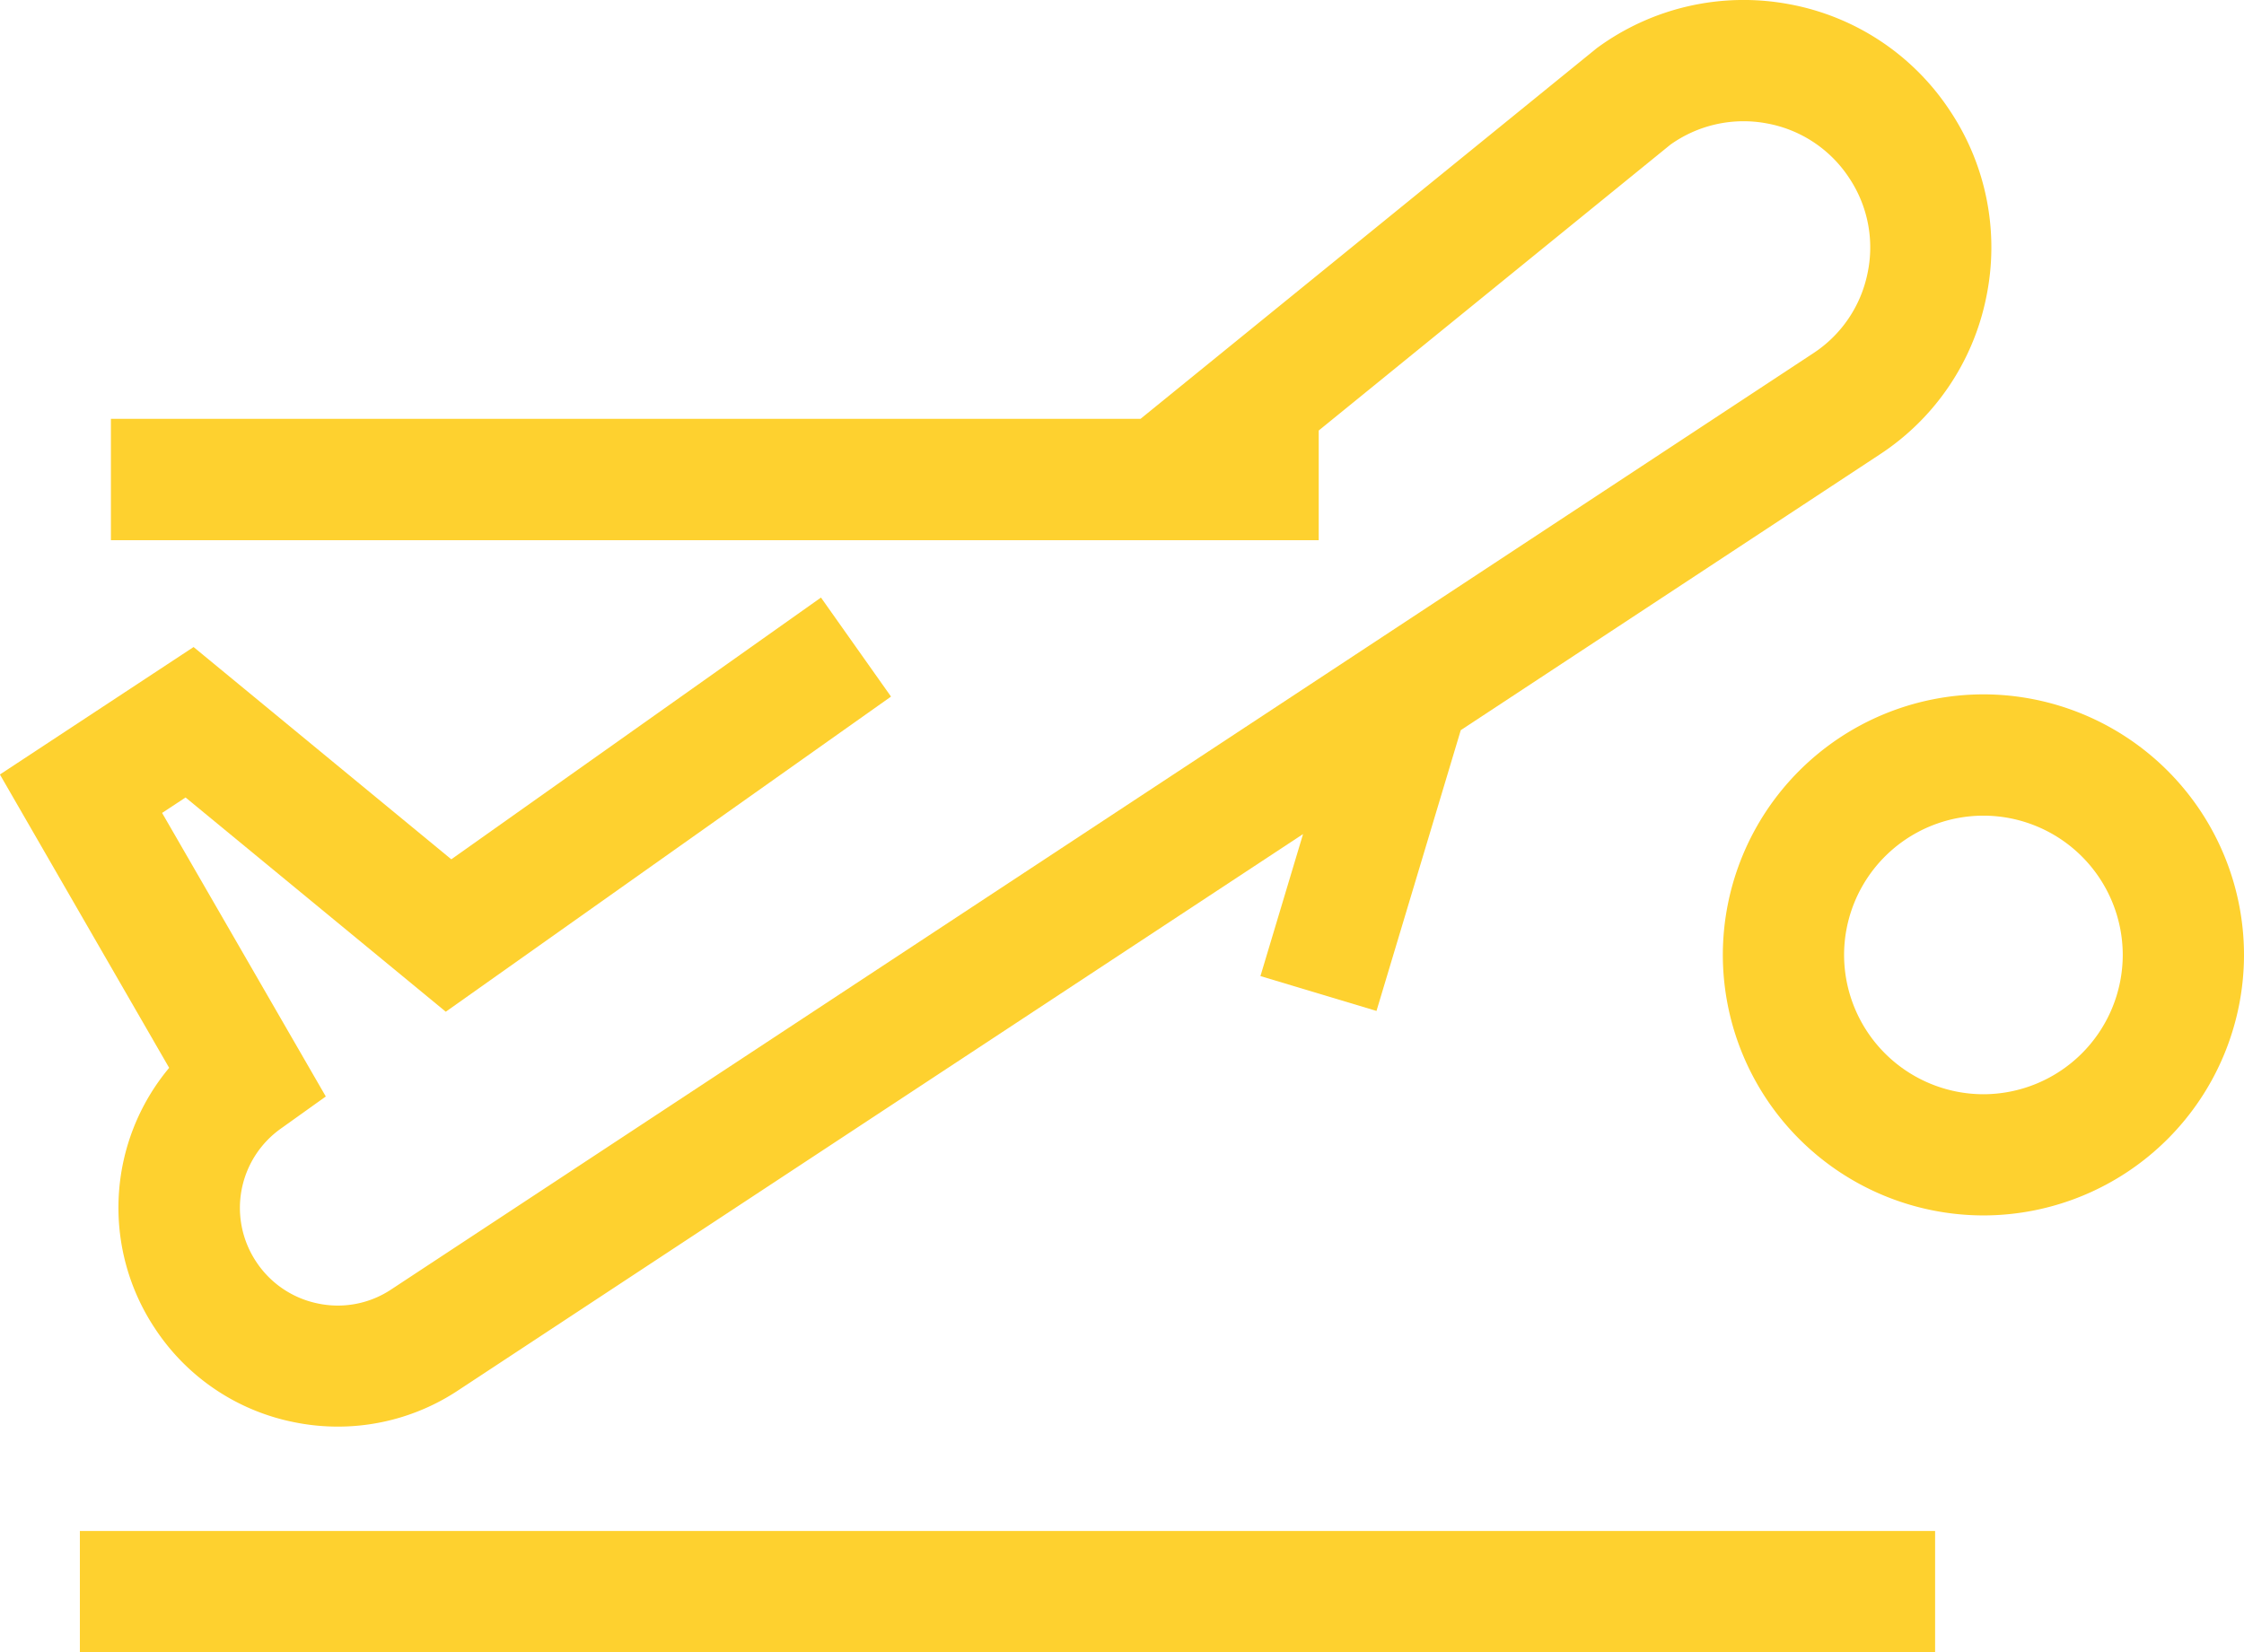
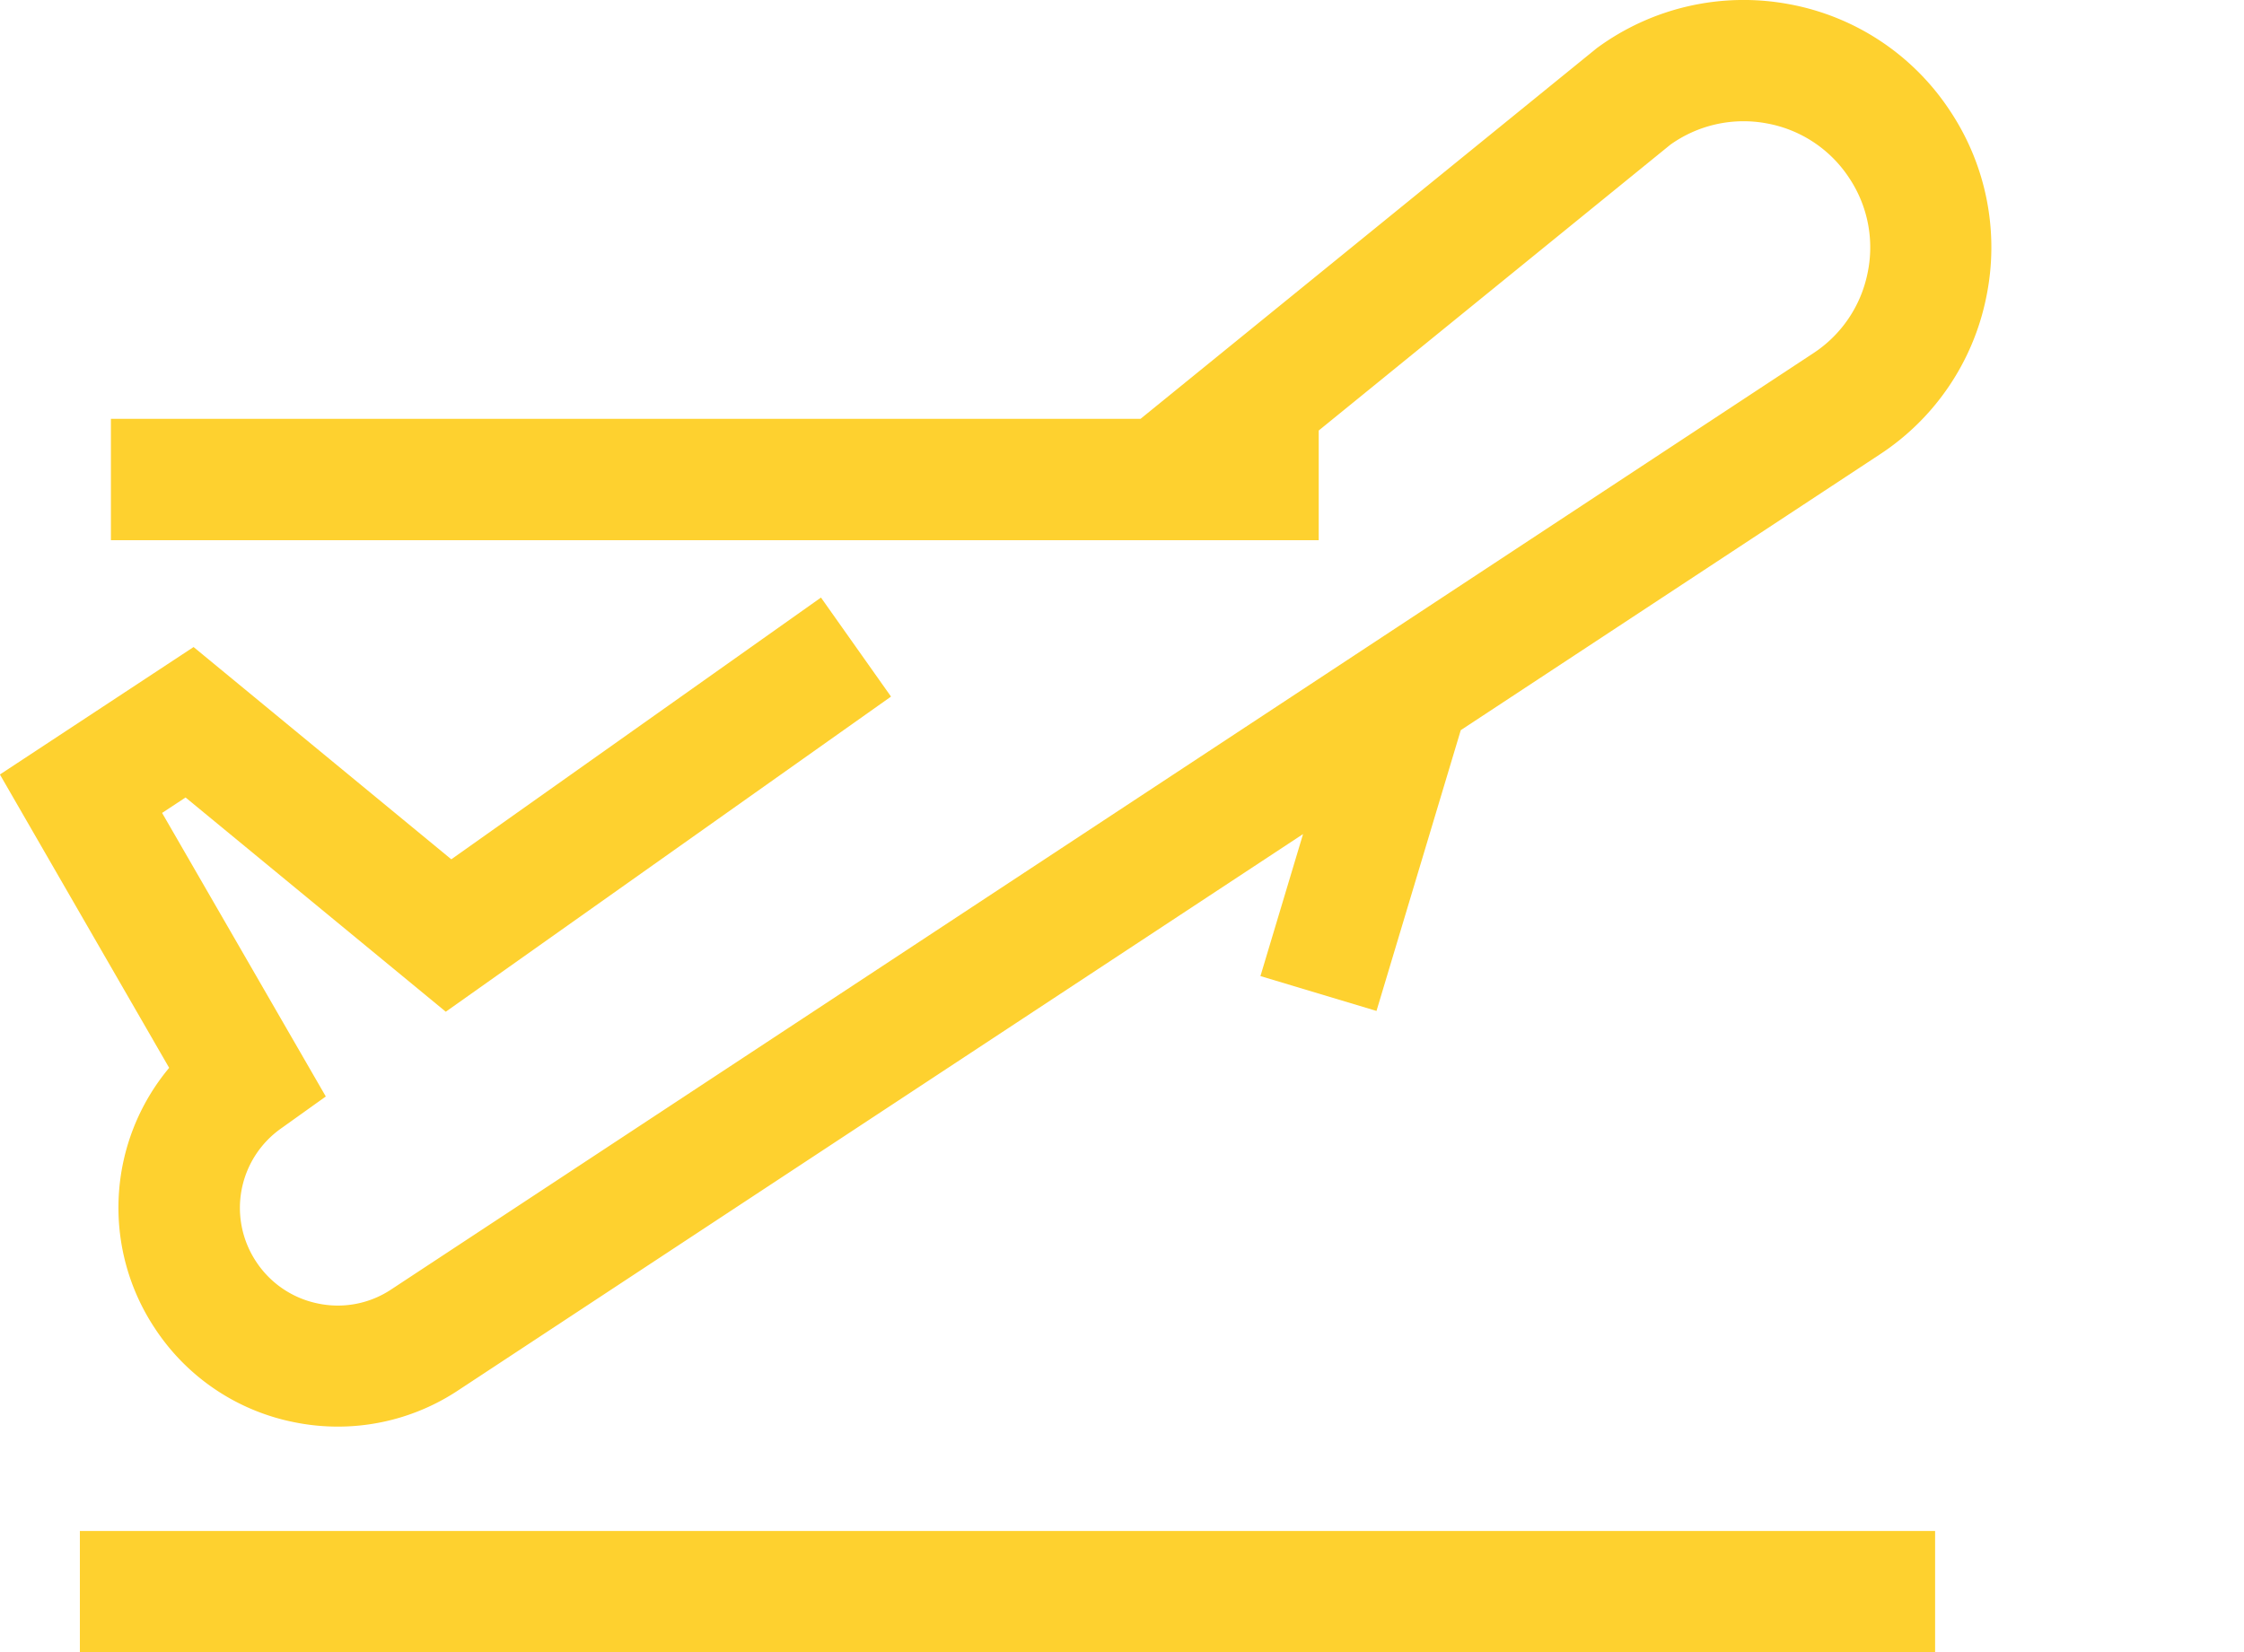
<svg xmlns="http://www.w3.org/2000/svg" width="76.474" height="56.323" viewBox="0 0 76.474 56.323">
  <rect width="63.225" height="4.133" transform="translate(2.722 52.19)" fill="#fed12f" />
  <path d="M-166.488,52.834l15.173-10.743-2.387-3.376L-166.3,47.638l-8.783-7.236-6.6,4.345,5.768,10a7.435,7.435,0,0,0-.49,8.875,7.4,7.4,0,0,0,4.725,3.2,7.446,7.446,0,0,0,1.52.155,7.411,7.411,0,0,0,4.087-1.231l28.8-18.968-1.452,4.841,3.955,1.188,2.872-9.571,14.28-9.4a8.387,8.387,0,0,0,3.626-5.349,8.391,8.391,0,0,0-1.22-6.345,8.37,8.37,0,0,0-5.5-3.655,8.442,8.442,0,0,0-6.551,1.5l-15.547,12.635H-177.9V36.76h41.161V33.021l11.982-9.742a4.292,4.292,0,0,1,3.291-.727,4.264,4.264,0,0,1,2.809,1.866,4.261,4.261,0,0,1,.622,3.239,4.274,4.274,0,0,1-1.85,2.73L-168.346,62.3a3.285,3.285,0,0,1-2.5.48,3.305,3.305,0,0,1-2.106-1.428,3.315,3.315,0,0,1,.849-4.538l1.526-1.091-5.579-9.666.8-.527Z" transform="translate(181.68 -18.345)" fill="#fed12f" />
-   <path d="M-150.519,27.327a8.891,8.891,0,0,0-8.88,8.88,8.892,8.892,0,0,0,8.88,8.883,8.89,8.89,0,0,0,8.881-8.883A8.89,8.89,0,0,0-150.519,27.327Zm0,13.632a4.757,4.757,0,0,1-4.748-4.751,4.754,4.754,0,0,1,4.748-4.746,4.754,4.754,0,0,1,4.749,4.746A4.757,4.757,0,0,1-150.519,40.959Z" transform="translate(218.112 -3.657)" fill="#fed12f" />
</svg>